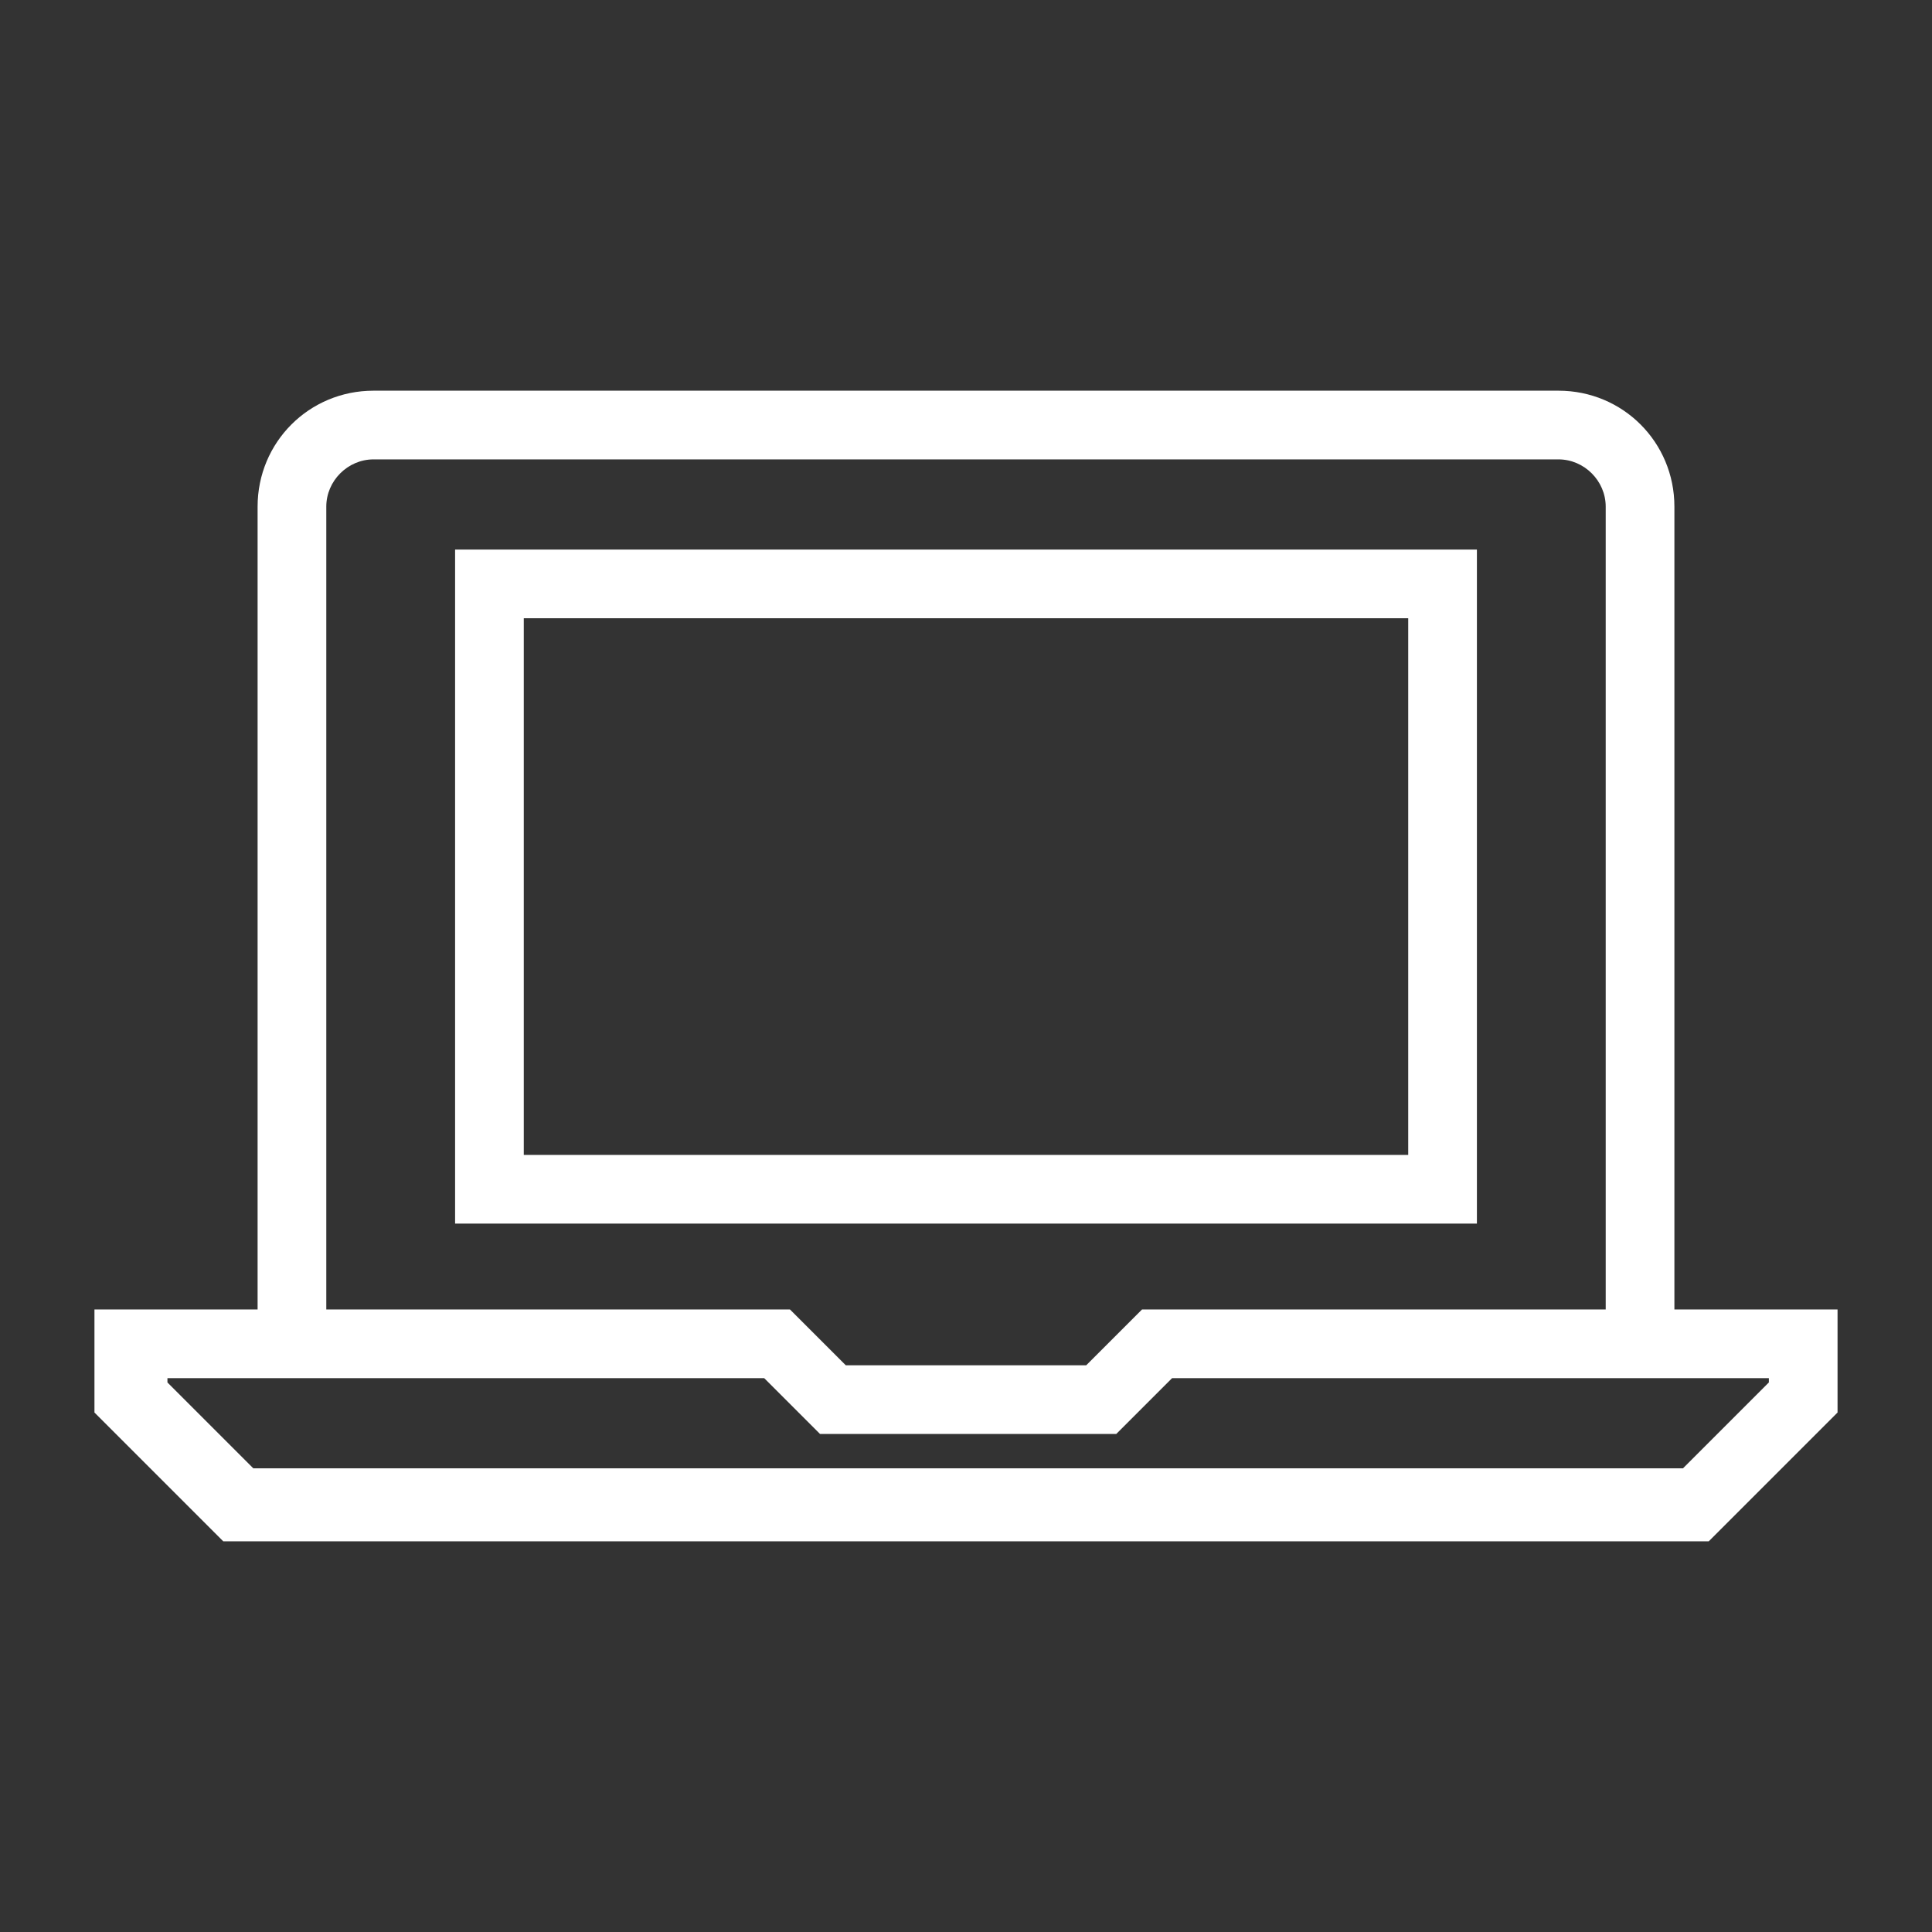
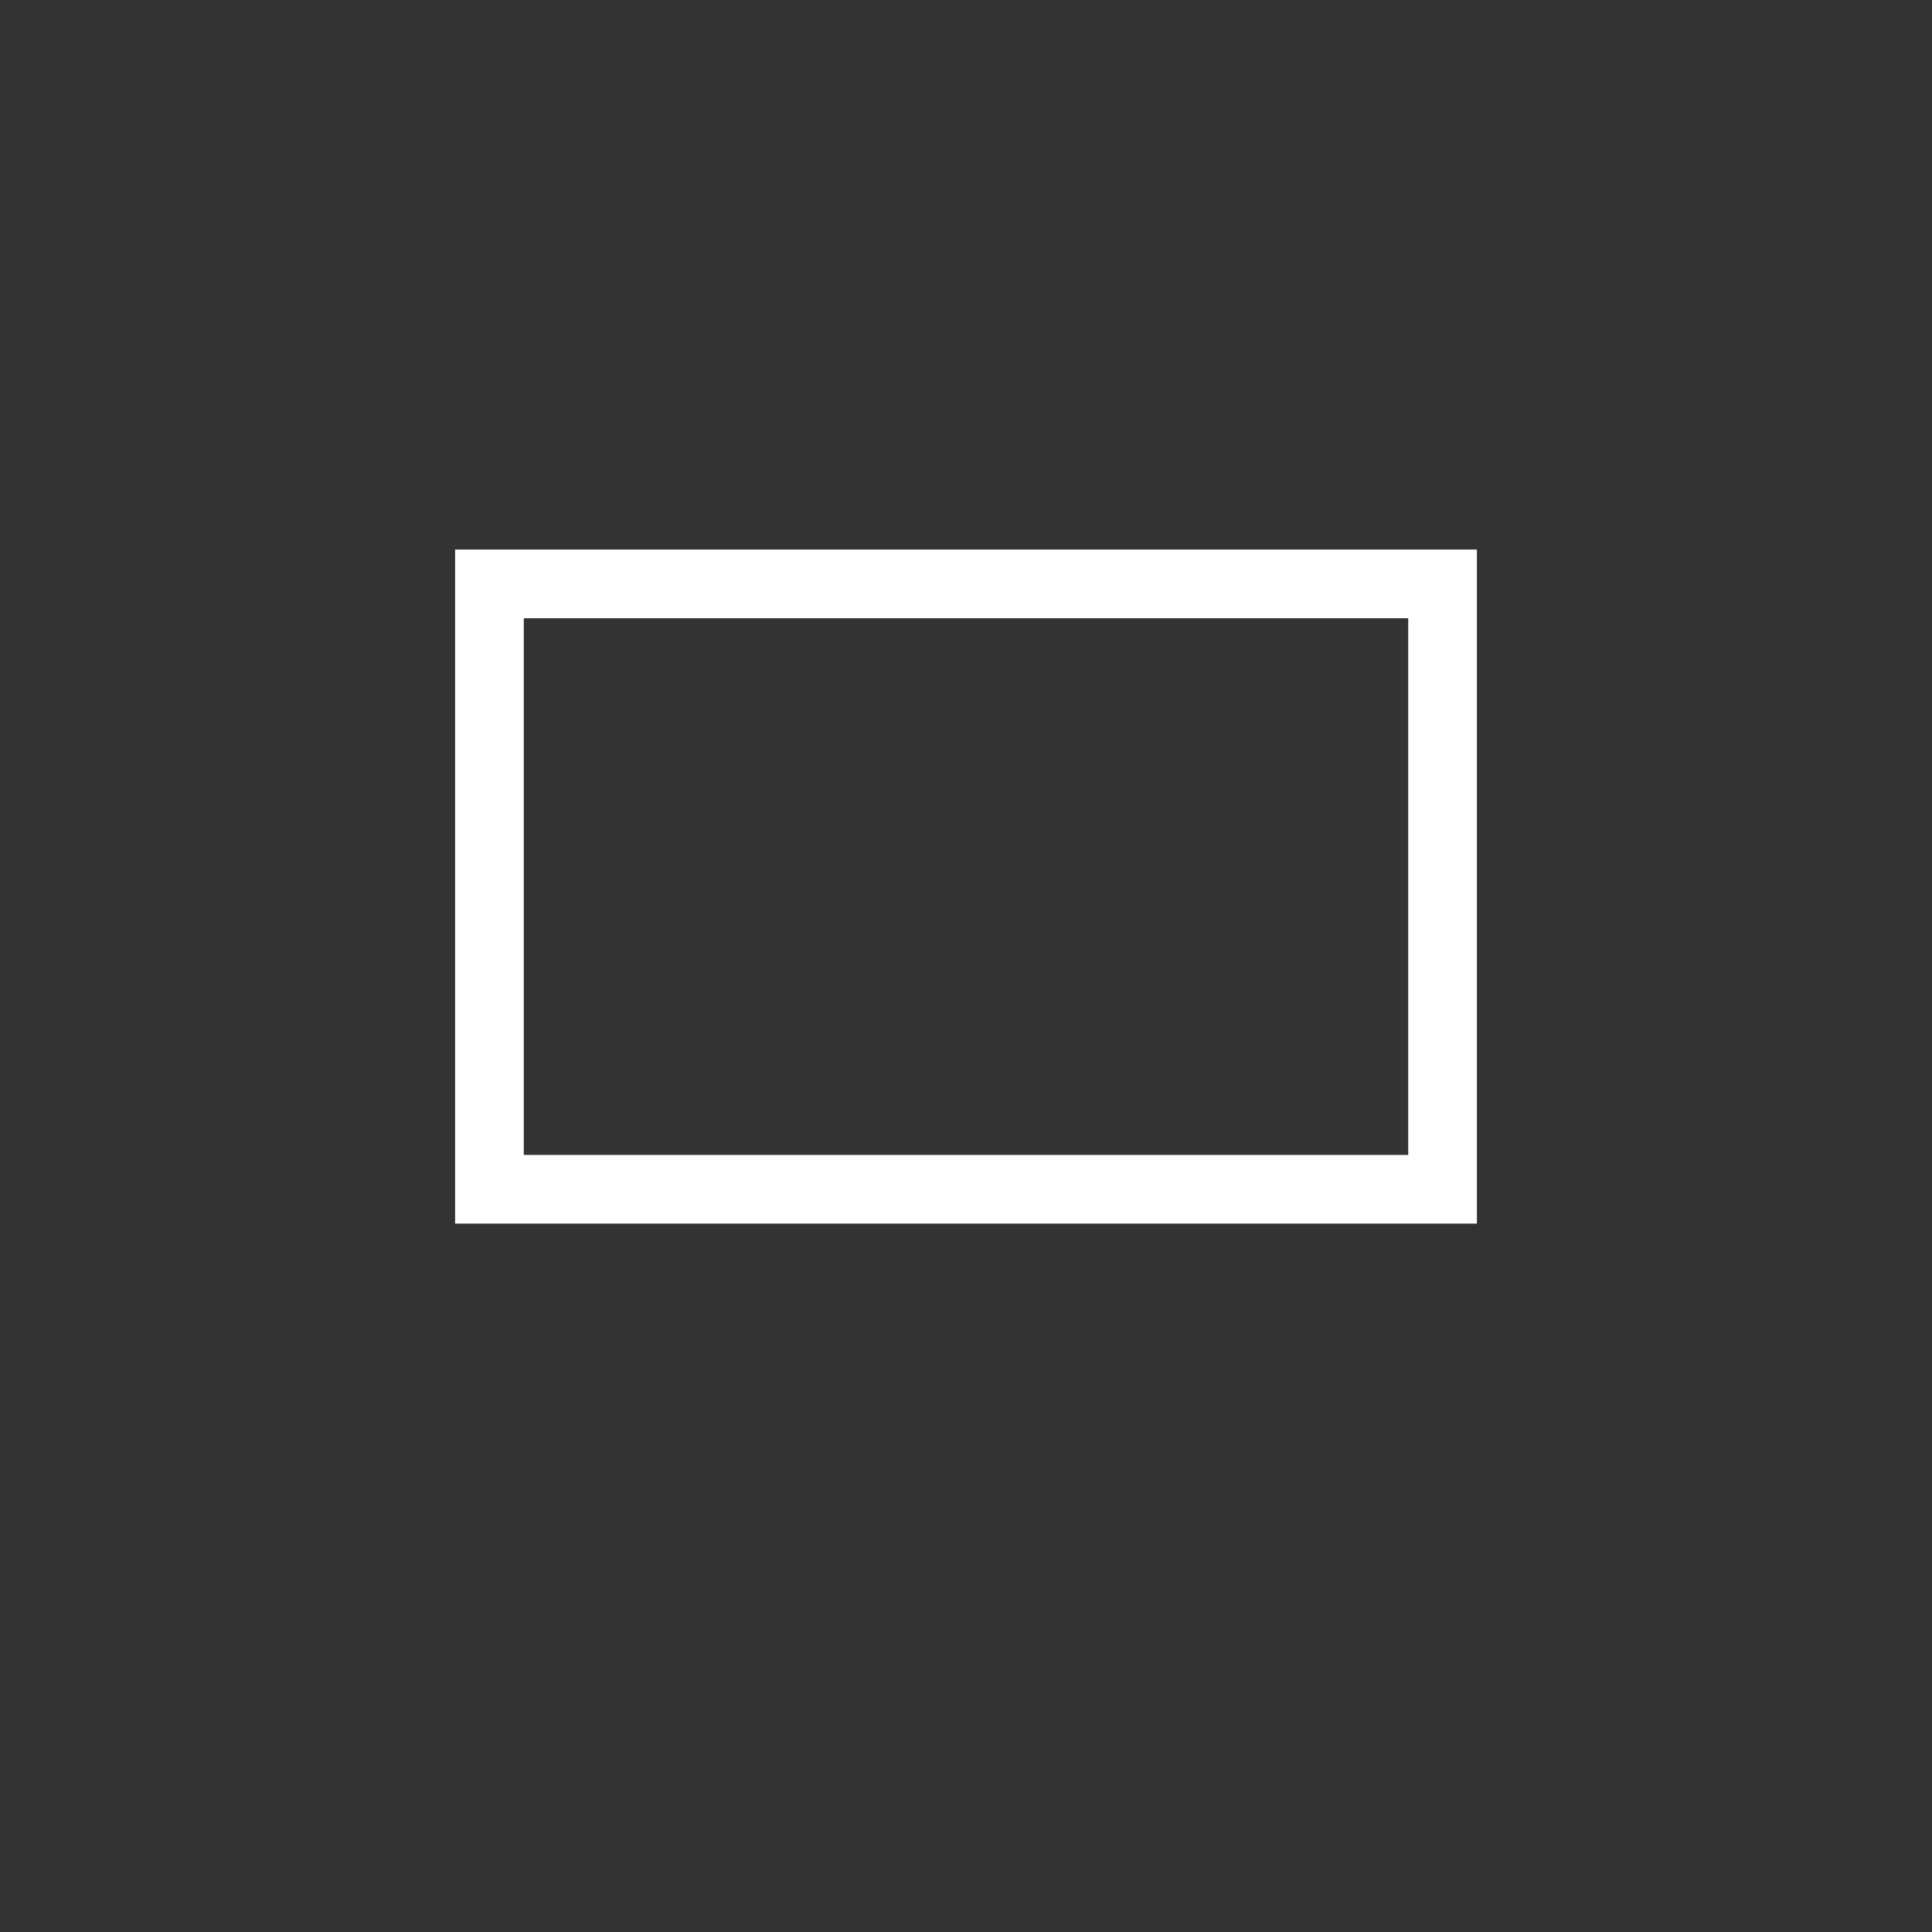
<svg xmlns="http://www.w3.org/2000/svg" version="1.1" id="Layer_1" x="0px" y="0px" width="45px" height="45px" viewBox="0 0 45 45" style="enable-background:new 0 0 45 45;" xml:space="preserve">
  <rect x="0" y="0" width="45" height="45" fill="#333333" stroke="none" />
  <style type="text/css">
	.st0{fill:none;}
	.st1{fill:#FFFFFF;}
</style>
  <g>
-     <rect x="12.2" y="14.4" class="st0" width="20.6" height="12.5" />
-     <path class="st0" d="M19.7,31.7h5.6l1.3-1.3h10.8V11.8c0-0.6-0.5-1.1-1.1-1.1H8.7c-0.6,0-1.1,0.5-1.1,1.1v18.7h10.8L19.7,31.7z    M10.6,12.8h23.8v15.7H10.6V12.8z" />
-     <polygon class="st0" points="26,33.3 19,33.3 17.8,32.1 3.8,32.1 3.8,32.2 5.9,34.3 39.1,34.3 41.2,32.2 41.2,32.1 27.2,32.1  " />
-     <path class="st1" d="M39,30.5V11.8c0-1.5-1.2-2.7-2.7-2.7H8.7C7.2,9.1,6,10.3,6,11.8v18.7H2.2v2.4l3,3h34.6l3-3v-2.4H39z M7.6,11.8   c0-0.6,0.5-1.1,1.1-1.1h27.6c0.6,0,1.1,0.5,1.1,1.1v18.7H26.6l-1.3,1.3h-5.6l-1.3-1.3H7.6V11.8z M41.2,32.2l-2,2H5.9l-2-2v-0.1   h13.9l1.3,1.3H26l1.3-1.3h13.9V32.2z" />
    <path class="st1" d="M34.4,12.8H10.6v15.7h23.8V12.8z M32.8,26.9H12.2V14.4h20.6V26.9z" />
  </g>
</svg>